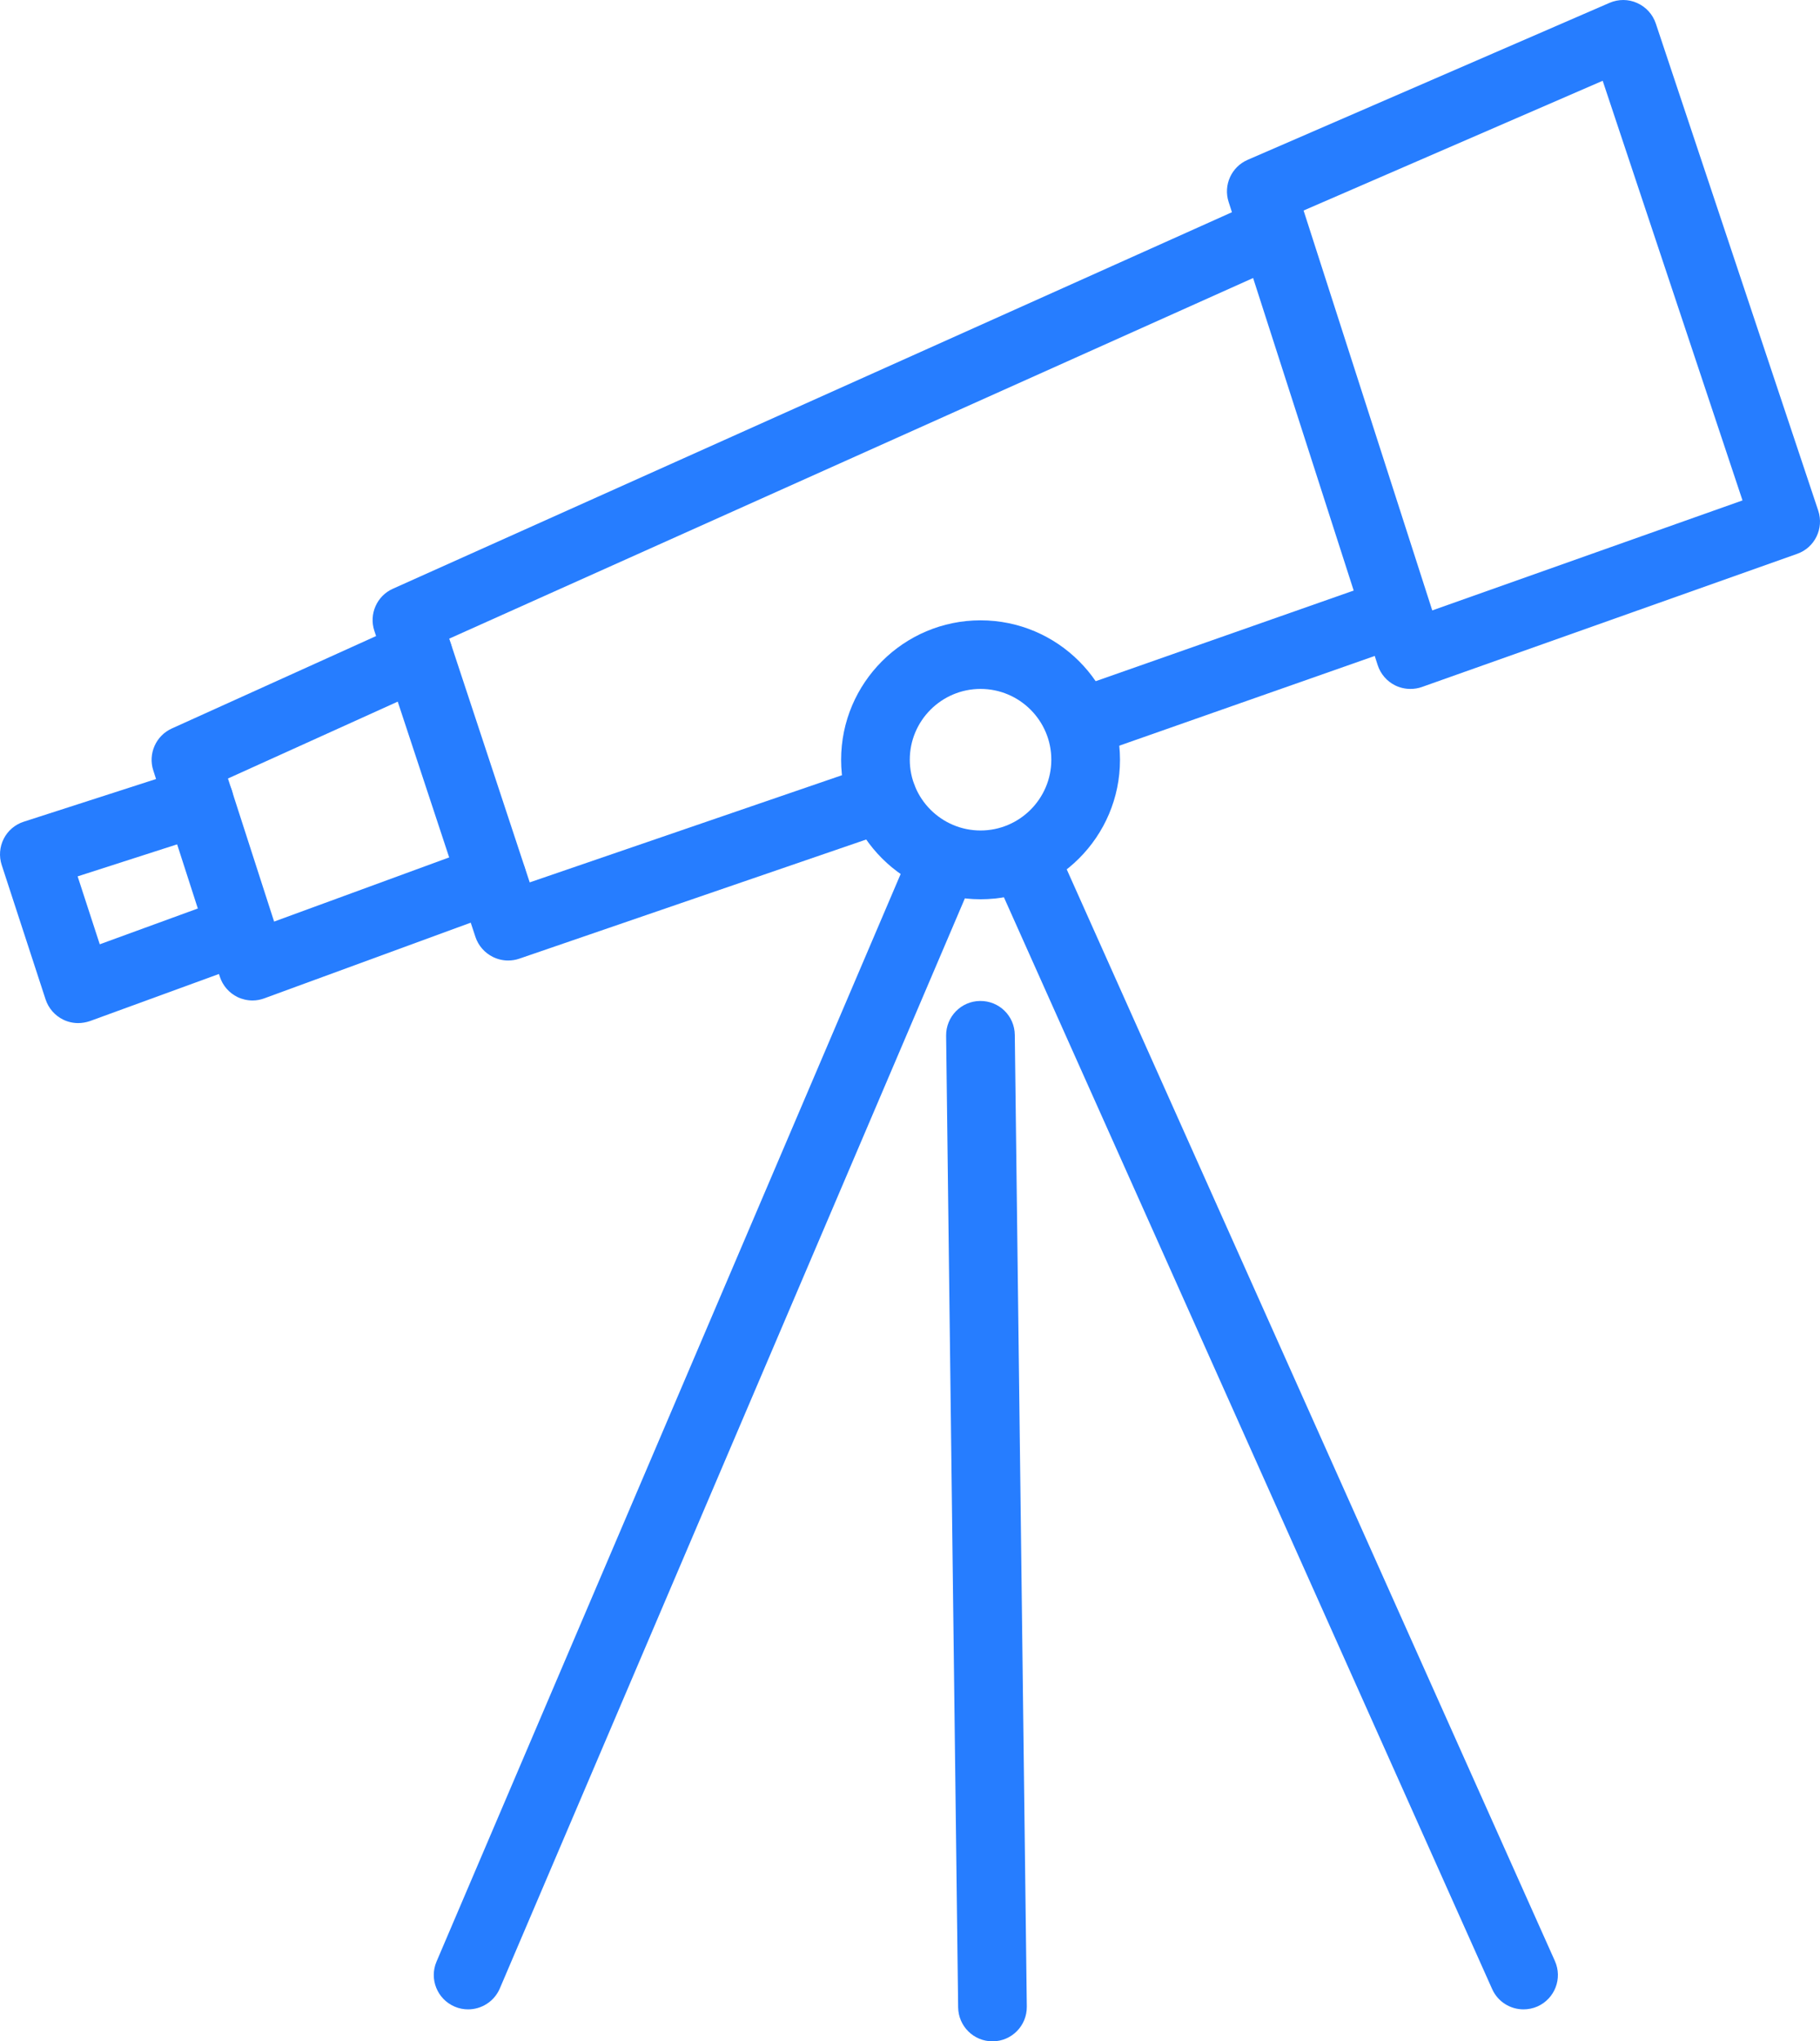
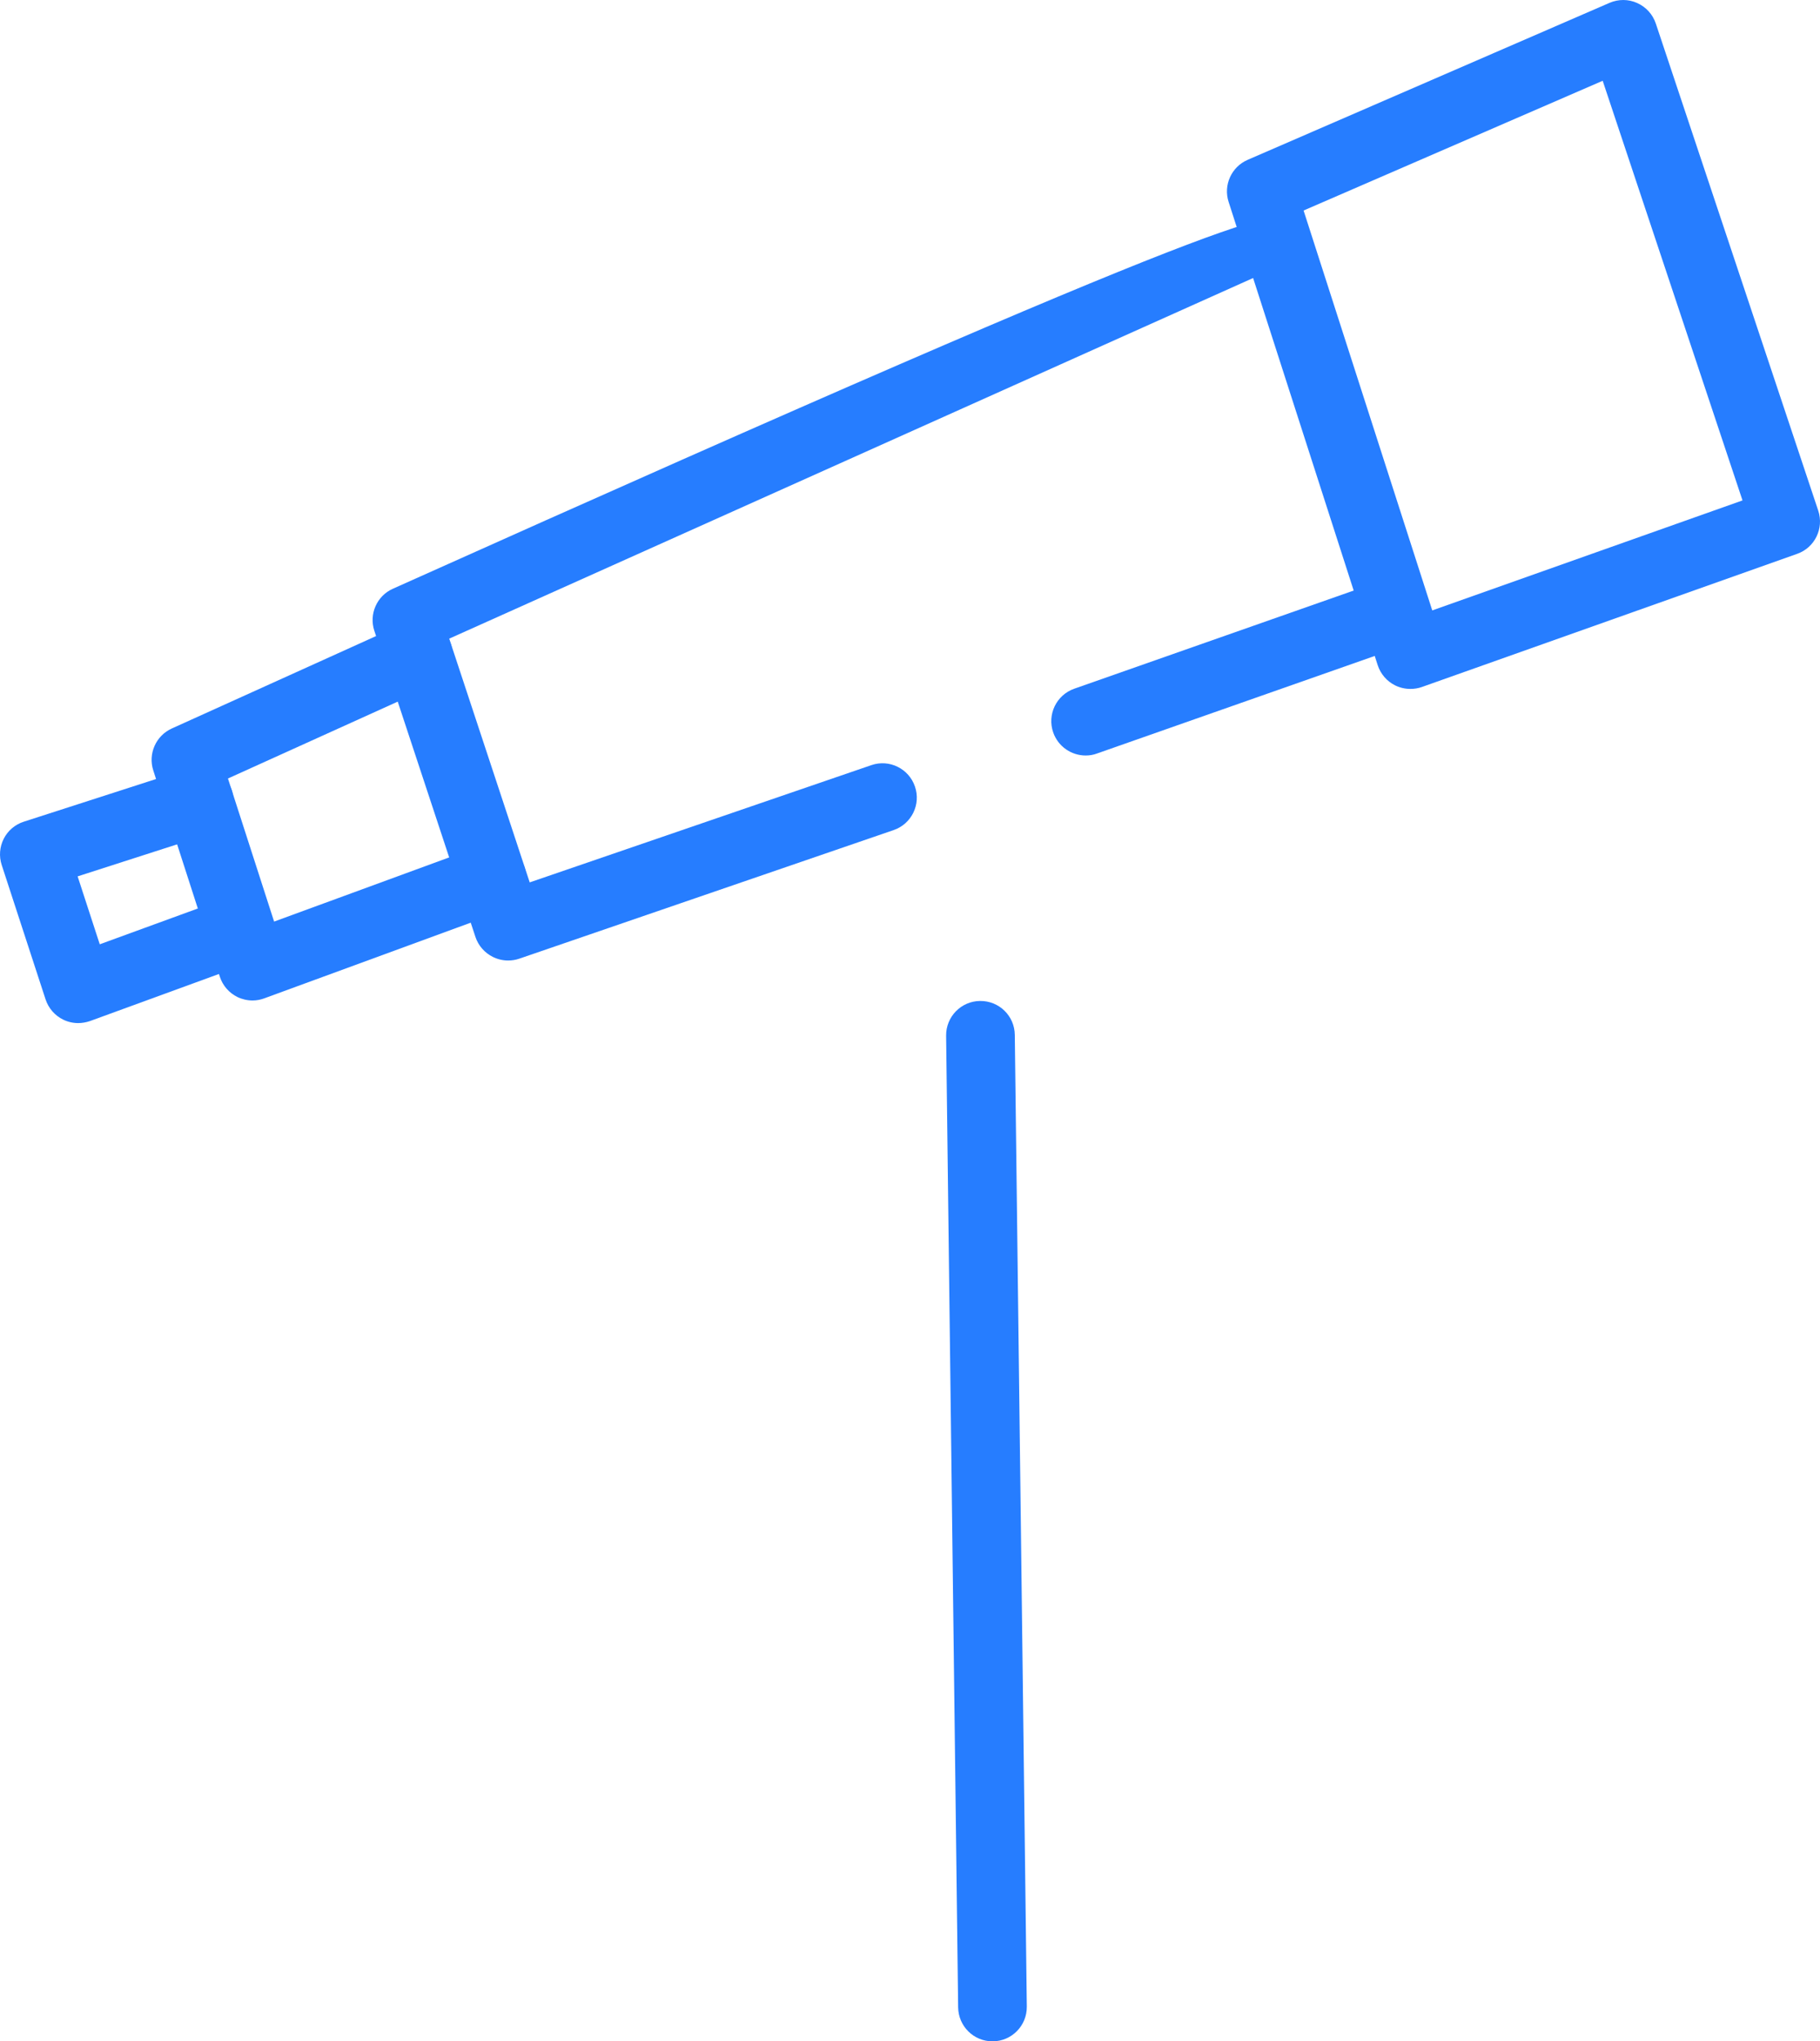
<svg xmlns="http://www.w3.org/2000/svg" style="isolation:isolate" viewBox="0 0 190.825 213.988" width="190.825pt" height="213.988pt">
  <defs>
    <clipPath id="_clipPath_SR5W4NyIOiPmW8Hg1GFAc1AoiaYUgN5g">
      <rect width="190.825" height="213.988" />
    </clipPath>
  </defs>
  <g clip-path="url(#_clipPath_SR5W4NyIOiPmW8Hg1GFAc1AoiaYUgN5g)">
-     <path d=" M 102.81 94.268 C 94.75 94.268 88.19 87.708 88.19 79.648 C 88.19 71.588 94.75 65.028 102.81 65.028 C 110.87 65.028 117.43 71.588 117.43 79.648 C 117.43 87.708 110.87 94.268 102.81 94.268 Z  M 102.81 72.218 C 98.72 72.218 95.39 75.548 95.39 79.638 C 95.39 83.728 98.72 87.058 102.81 87.058 C 106.9 87.058 110.23 83.728 110.23 79.638 C 110.23 75.548 106.9 72.218 102.81 72.218 Z " fill="rgb(38,125,255)" />
    <path d=" M 147.88 72.218 C 147.33 72.218 146.79 72.098 146.28 71.848 C 145.41 71.418 144.75 70.648 144.45 69.728 L 128.82 21.168 C 128.25 19.408 129.11 17.498 130.81 16.758 L 168.76 0.298 C 169.69 -0.102 170.74 -0.102 171.66 0.318 C 172.58 0.728 173.29 1.508 173.61 2.468 L 190.64 53.528 C 191.26 55.388 190.28 57.408 188.43 58.058 L 149.08 72.018 C 148.69 72.158 148.28 72.218 147.88 72.218 Z  M 136.68 22.068 L 150.17 63.988 L 182.7 52.458 L 168.04 8.468 L 136.68 22.068 Z " fill="rgb(38,125,255)" />
-     <path d=" M 53.27 100.688 C 52.72 100.688 52.17 100.558 51.67 100.308 C 50.81 99.878 50.15 99.128 49.85 98.218 L 39.25 66.128 C 38.67 64.378 39.51 62.468 41.19 61.718 L 130.77 21.528 C 132.58 20.718 134.71 21.528 135.53 23.338 C 136.34 25.148 135.53 27.278 133.72 28.098 L 47.1 66.948 L 55.54 92.498 L 91.36 80.208 C 93.24 79.558 95.29 80.568 95.93 82.448 C 96.58 84.328 95.57 86.378 93.69 87.018 L 54.44 100.498 C 54.06 100.628 53.67 100.688 53.27 100.688 Z " fill="rgb(38,125,255)" />
+     <path d=" M 53.27 100.688 C 52.72 100.688 52.17 100.558 51.67 100.308 C 50.81 99.878 50.15 99.128 49.85 98.218 L 39.25 66.128 C 38.67 64.378 39.51 62.468 41.19 61.718 C 132.58 20.718 134.71 21.528 135.53 23.338 C 136.34 25.148 135.53 27.278 133.72 28.098 L 47.1 66.948 L 55.54 92.498 L 91.36 80.208 C 93.24 79.558 95.29 80.568 95.93 82.448 C 96.58 84.328 95.57 86.378 93.69 87.018 L 54.44 100.498 C 54.06 100.628 53.67 100.688 53.27 100.688 Z " fill="rgb(38,125,255)" />
    <path d=" M 113.83 79.198 C 112.34 79.198 110.95 78.268 110.43 76.788 C 109.77 74.908 110.76 72.858 112.63 72.198 L 143.61 61.318 C 145.49 60.658 147.54 61.648 148.2 63.518 C 148.86 65.388 147.87 67.448 146 68.108 L 115.02 78.988 C 114.63 79.138 114.23 79.198 113.83 79.198 L 113.83 79.198 Z " fill="rgb(38,125,255)" />
    <path d=" M 26.48 104.878 C 25.94 104.878 25.4 104.758 24.9 104.518 C 24.02 104.088 23.35 103.318 23.05 102.388 L 16.07 80.758 C 15.51 79.018 16.34 77.128 18.01 76.368 L 42.37 65.348 C 44.18 64.528 46.31 65.328 47.13 67.148 C 47.95 68.958 47.15 71.088 45.33 71.908 L 23.9 81.608 L 28.74 96.608 L 50.35 88.688 C 52.22 87.998 54.28 88.958 54.97 90.828 C 55.66 92.698 54.7 94.768 52.83 95.448 L 27.7 104.658 C 27.32 104.798 26.9 104.878 26.48 104.878 L 26.48 104.878 Z " fill="rgb(38,125,255)" />
-     <path d=" M 49.08 210.638 C 48.61 210.638 48.13 210.548 47.67 210.348 C 45.84 209.568 44.99 207.448 45.77 205.628 L 95.44 89.258 C 96.22 87.428 98.34 86.578 100.16 87.358 C 101.99 88.138 102.84 90.258 102.06 92.078 L 52.4 208.458 C 51.81 209.818 50.48 210.638 49.08 210.638 L 49.08 210.638 Z " fill="rgb(38,125,255)" />
-     <path d=" M 159.74 210.638 C 158.36 210.638 157.05 209.848 156.45 208.508 L 104.4 92.138 C 103.59 90.328 104.4 88.198 106.22 87.378 C 108.03 86.568 110.16 87.378 110.98 89.198 L 163.03 205.568 C 163.84 207.388 163.03 209.508 161.21 210.328 C 160.73 210.538 160.23 210.638 159.74 210.638 L 159.74 210.638 Z " fill="rgb(38,125,255)" />
    <path d=" M 104.06 213.988 C 102.09 213.988 100.49 212.408 100.46 210.428 L 99.2 108.568 C 99.18 106.578 100.77 104.948 102.76 104.928 C 104.76 104.908 106.38 106.498 106.4 108.488 L 107.66 210.348 C 107.68 212.338 106.09 213.968 104.1 213.988 C 104.09 213.988 104.08 213.988 104.06 213.988 Z " fill="rgb(38,125,255)" />
    <path d=" M 8.2 107.248 C 7.66 107.248 7.12 107.128 6.63 106.888 C 5.75 106.458 5.09 105.698 4.78 104.768 L 0.18 90.678 C -0.12 89.768 -0.04 88.778 0.39 87.928 C 0.82 87.078 1.58 86.428 2.49 86.138 L 19.79 80.558 C 21.68 79.948 23.71 80.988 24.32 82.878 C 24.93 84.768 23.89 86.798 22 87.408 L 8.14 91.868 L 10.46 98.988 L 23.01 94.408 C 24.88 93.728 26.94 94.688 27.63 96.558 C 28.31 98.428 27.35 100.488 25.48 101.178 L 9.43 107.038 C 9.04 107.168 8.62 107.248 8.2 107.248 L 8.2 107.248 Z " fill="rgb(38,125,255)" />
  </g>
</svg>